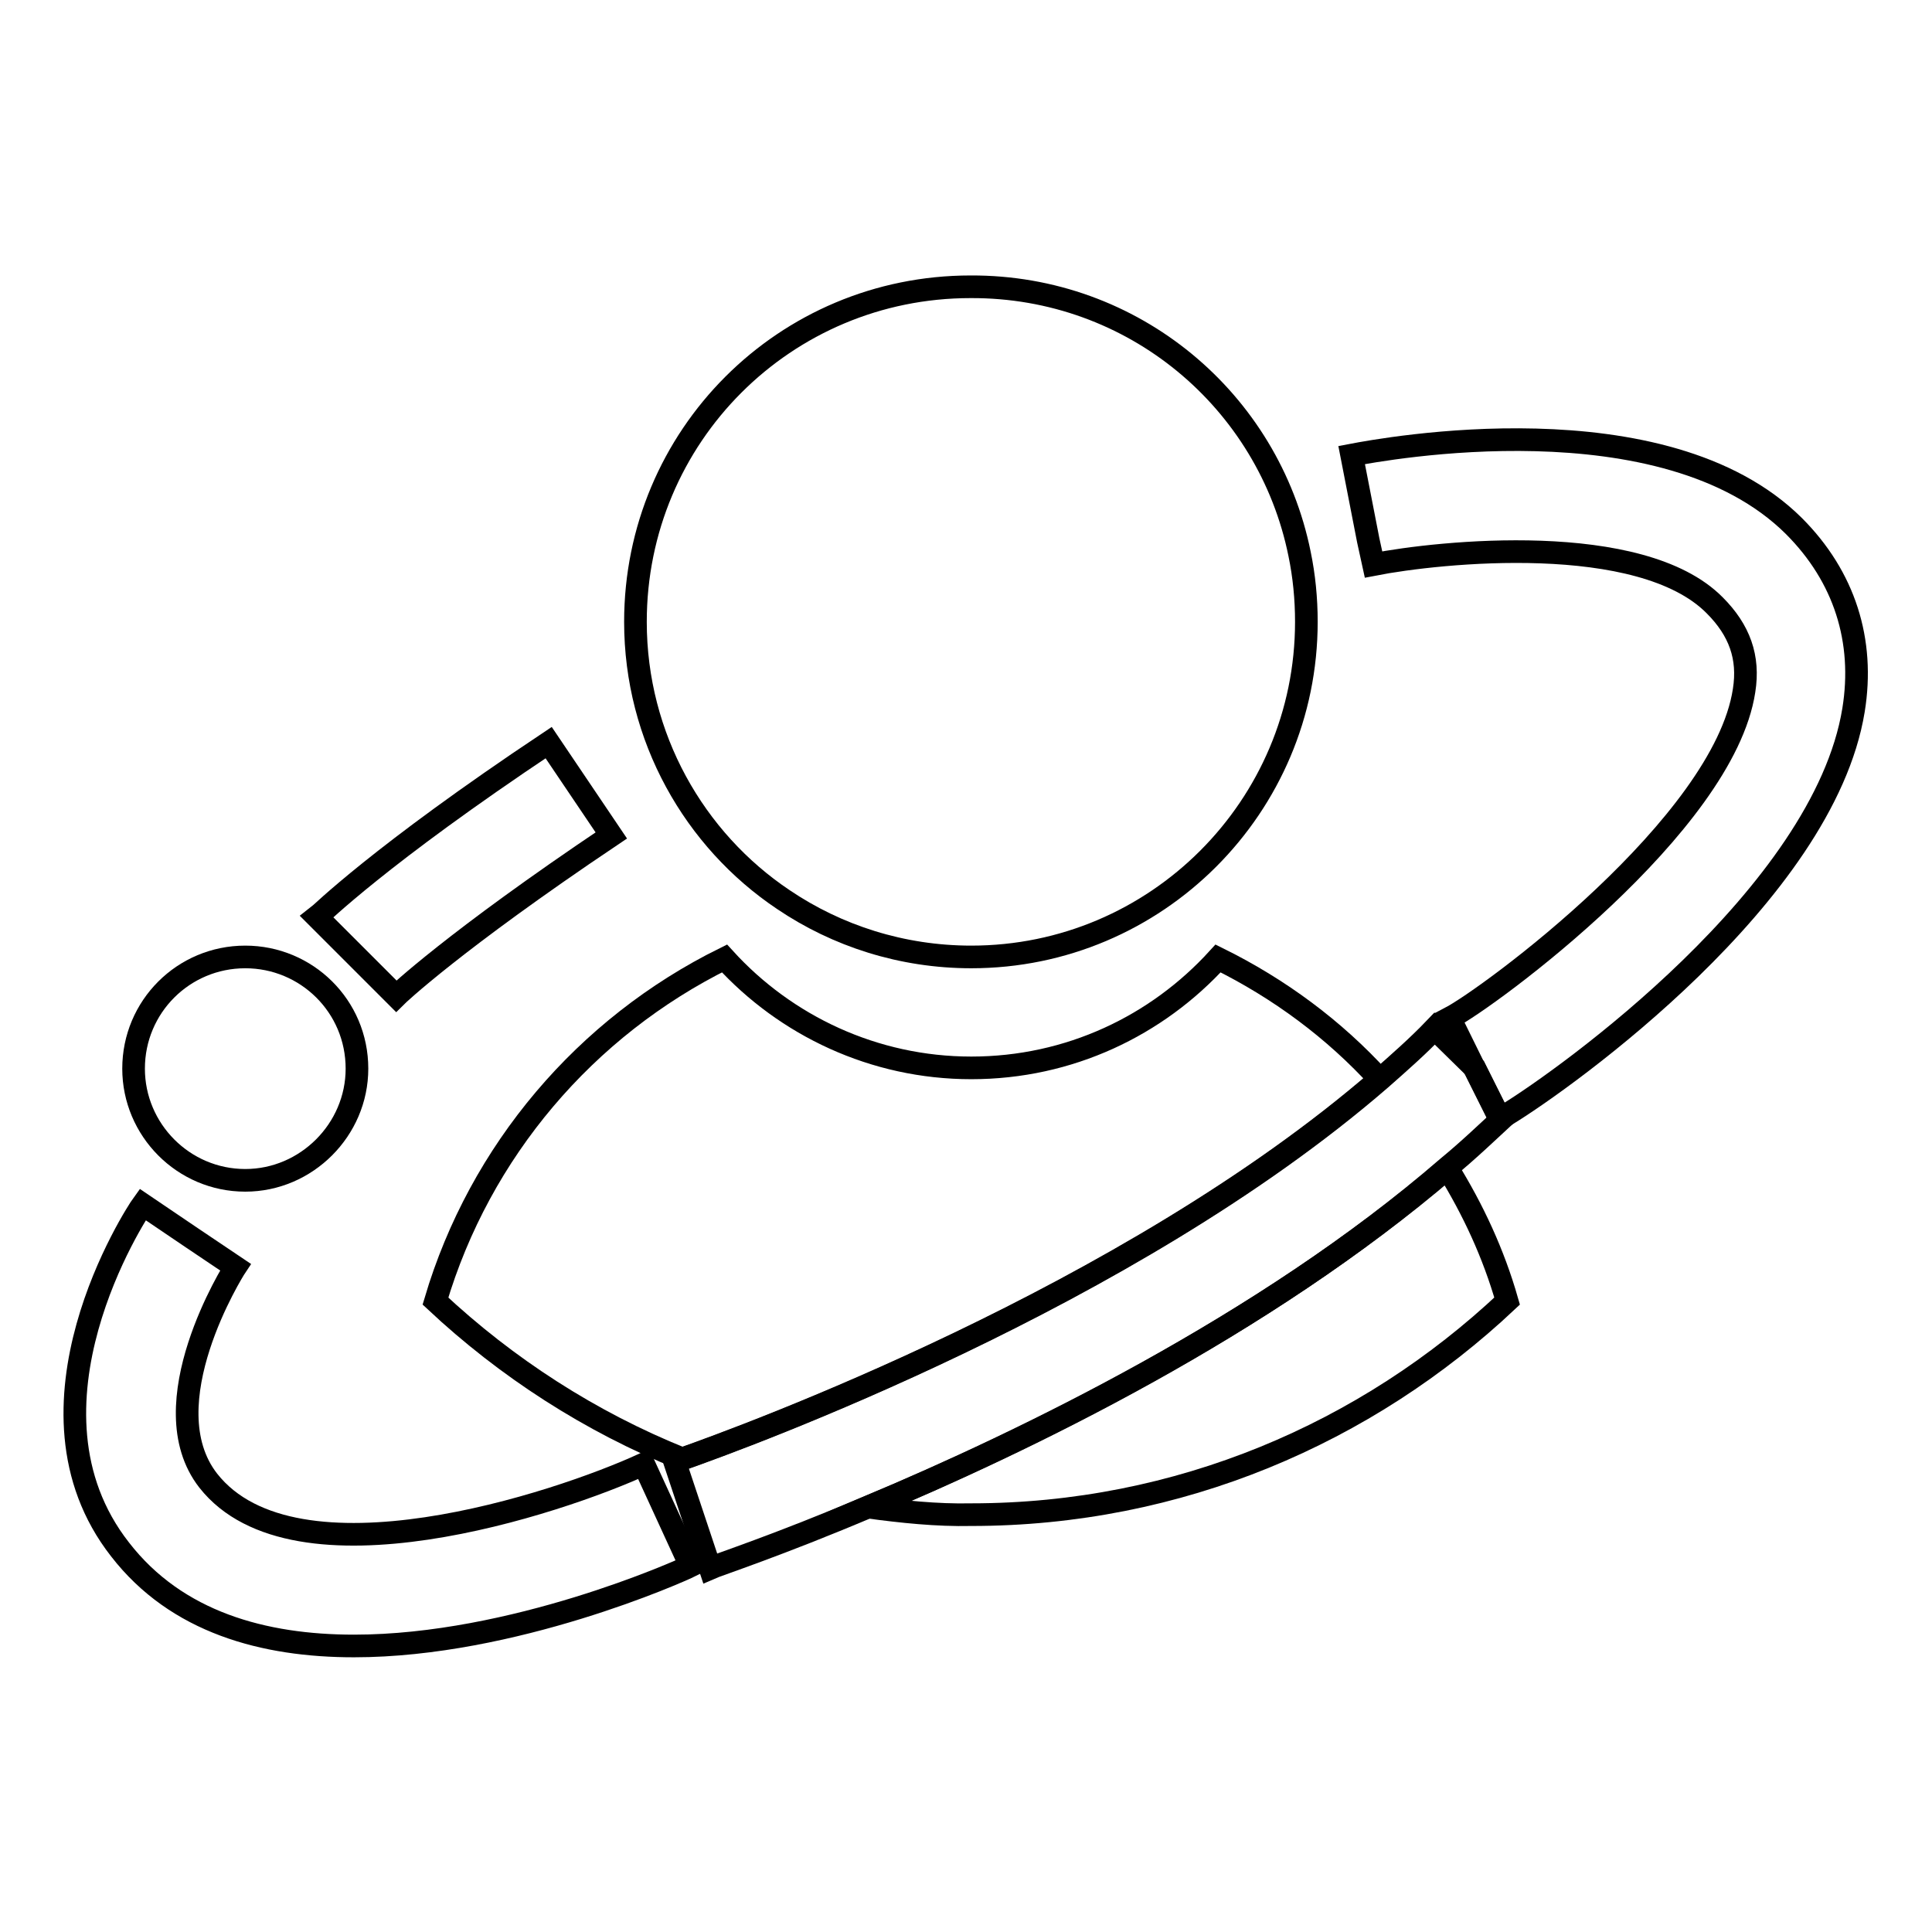
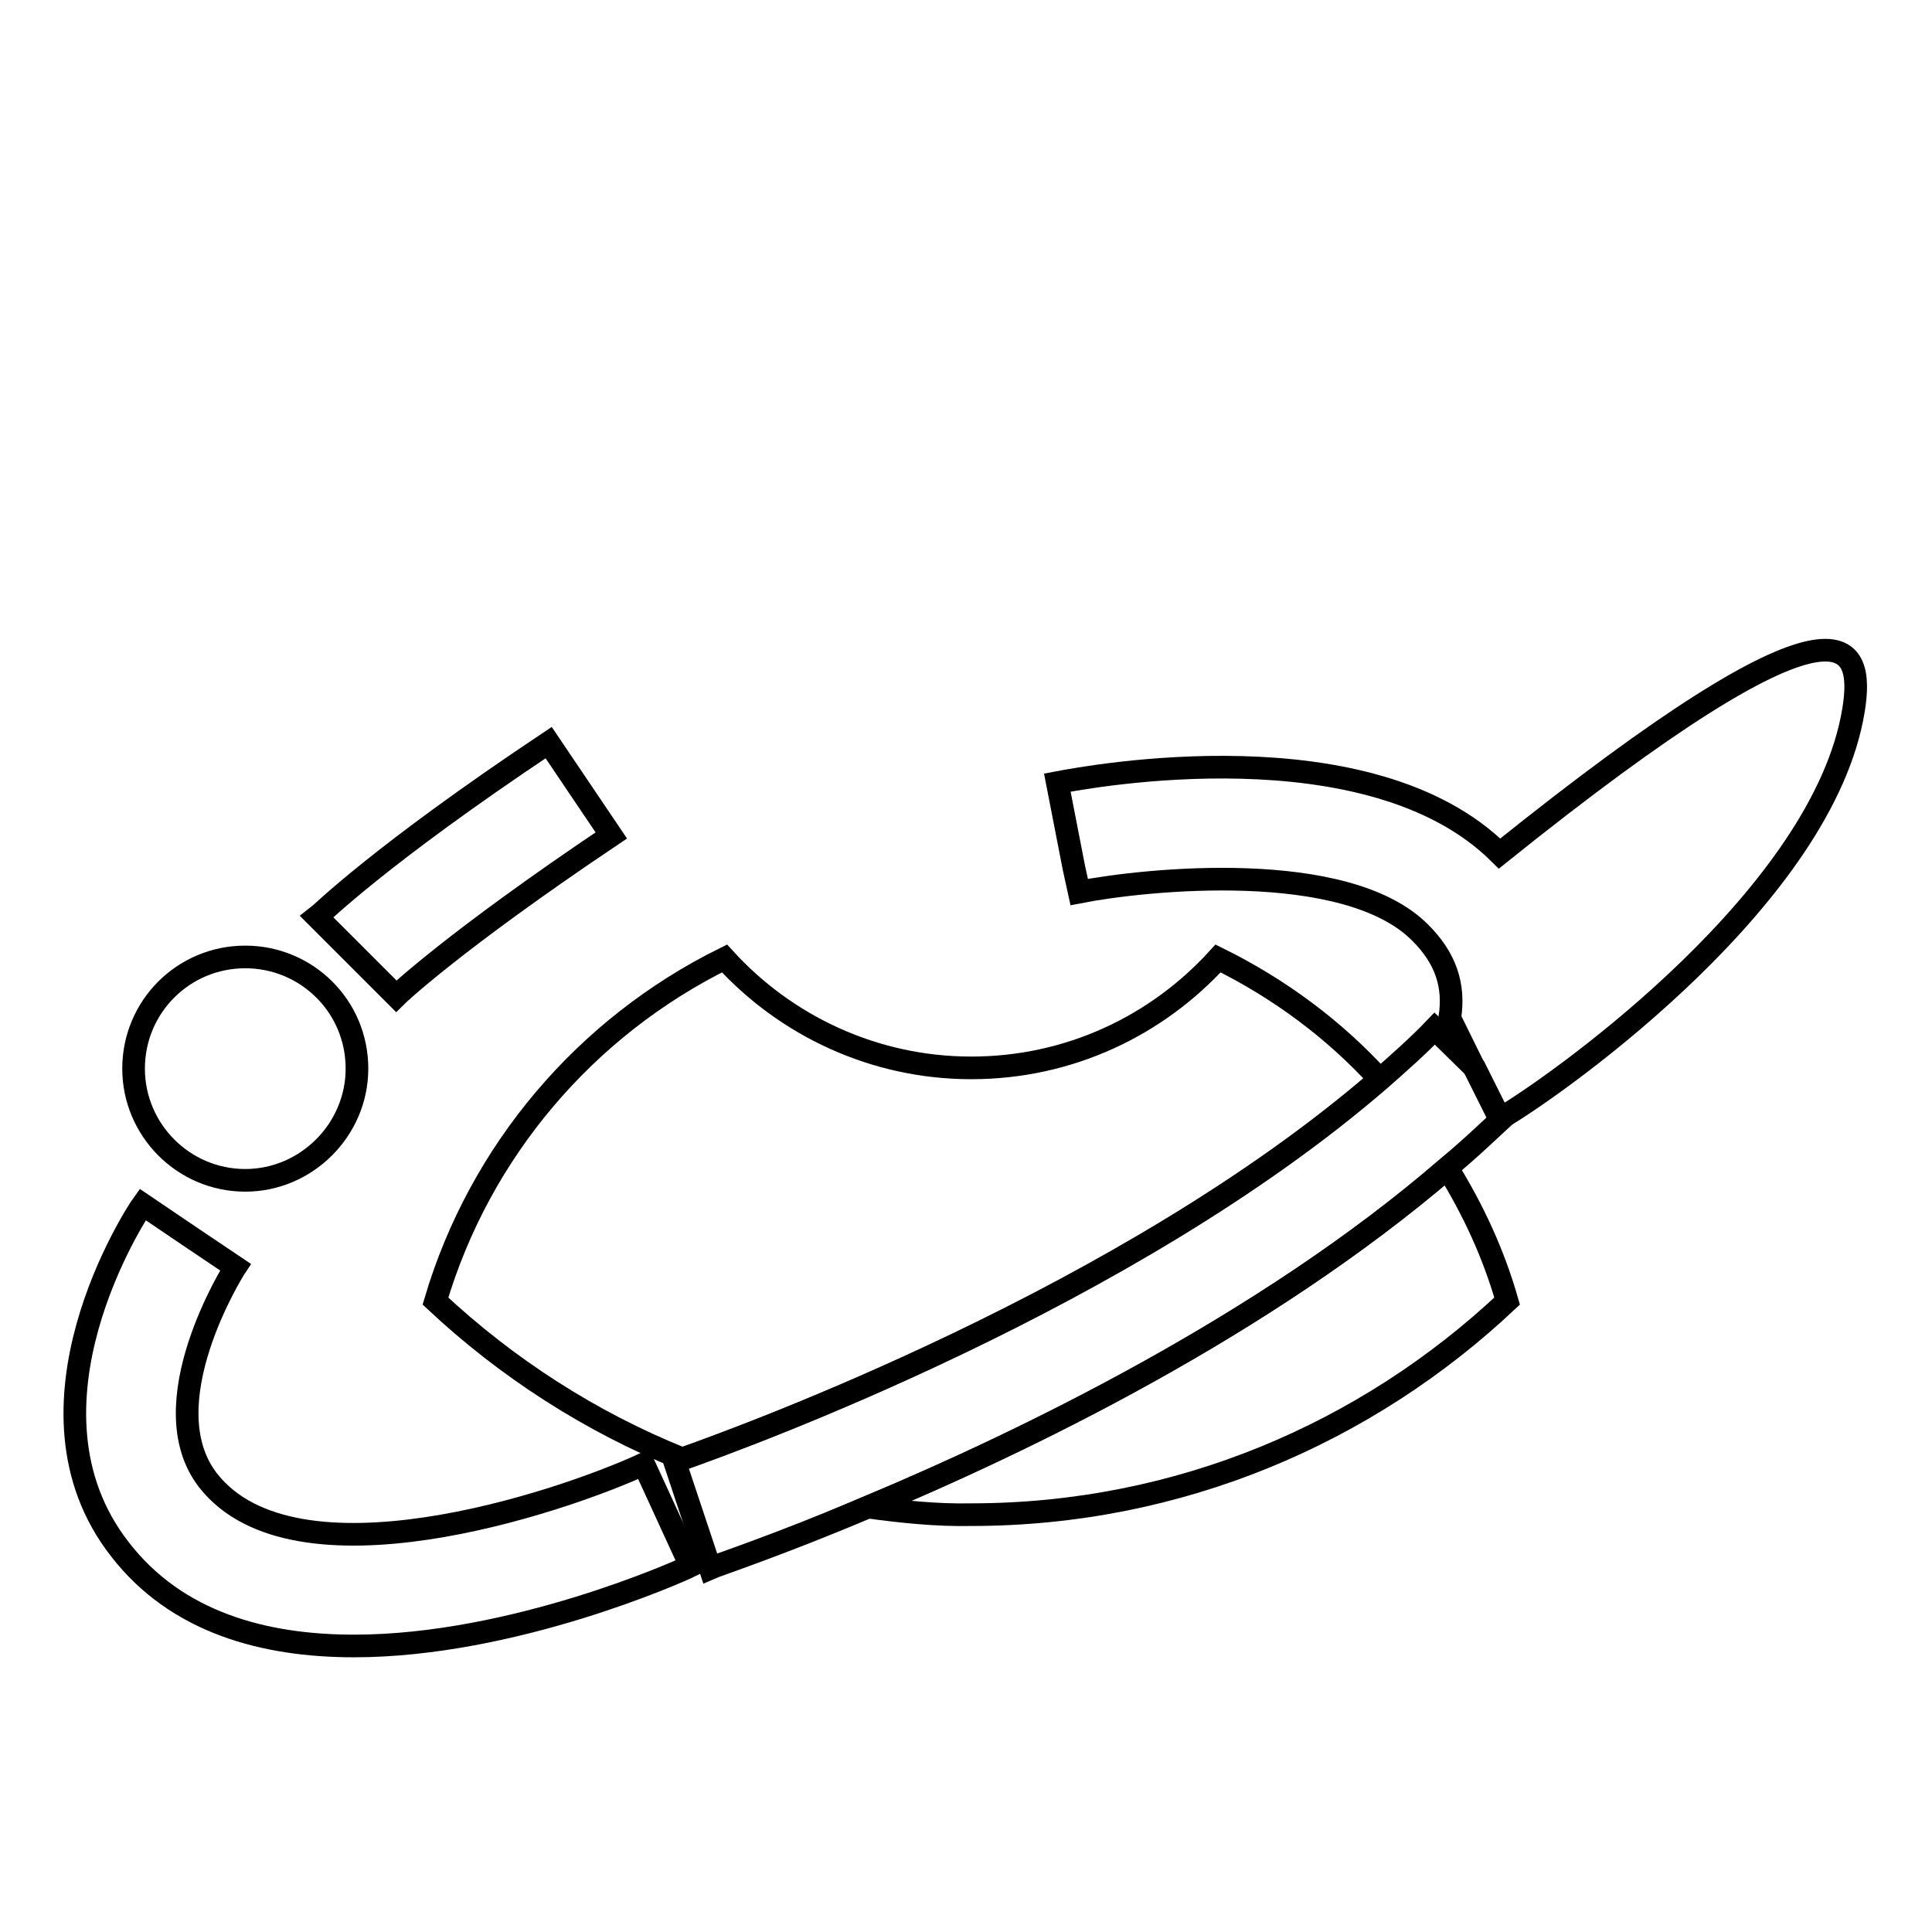
<svg xmlns="http://www.w3.org/2000/svg" version="1.1" x="0px" y="0px" viewBox="0 0 256 256" enable-background="new 0 0 256 256" xml:space="preserve">
  <g>
    <g>
-       <path stroke-width="3" fill-opacity="0" stroke="#000000" d="M245.6,94.1c-4,24.5-38.3,48.9-45.8,53.5c-0.5,0.3-0.9,0.5-1.1,0.6l-3.3-6.6l-3.3-6.7c5.2-2.7,36.3-25.6,39-43.4c0.7-4.4-0.6-8-3.9-11.3c-9.8-9.9-36.5-7.1-45.2-5.4l-0.7-3.2l-2.2-11.3c4.2-0.8,41.4-7.7,58.6,9.4C244.4,76.4,247.1,84.9,245.6,94.1z" />
+       <path stroke-width="3" fill-opacity="0" stroke="#000000" d="M245.6,94.1c-4,24.5-38.3,48.9-45.8,53.5c-0.5,0.3-0.9,0.5-1.1,0.6l-3.3-6.6l-3.3-6.7c0.7-4.4-0.6-8-3.9-11.3c-9.8-9.9-36.5-7.1-45.2-5.4l-0.7-3.2l-2.2-11.3c4.2-0.8,41.4-7.7,58.6,9.4C244.4,76.4,247.1,84.9,245.6,94.1z" />
      <path stroke-width="3" fill-opacity="0" stroke="#000000" d="M182.8,143c-33.5,29-84.5,47.5-92.4,50.3c-12.2-4.9-23.3-12.1-32.7-20.9c5.9-19.9,19.9-36.3,38.3-45.4c8.1,8.9,19.8,14.5,32.7,14.5c13,0,24.6-5.6,32.7-14.5C169.5,131,176.8,136.4,182.8,143z" />
-       <path stroke-width="3" fill-opacity="0" stroke="#000000" d="M172.2,73.4c0.6,2.9,0.9,5.9,0.9,9c0,24.5-19.9,44.4-44.4,44.4c-9.2,0-17.8-2.8-24.9-7.6c-11.8-7.9-19.6-21.5-19.6-36.8c0-24.6,19.8-44.4,44.4-44.4C150.2,37.9,168.1,53.1,172.2,73.4z" />
      <path stroke-width="3" fill-opacity="0" stroke="#000000" d="M115,199.7c20.7-8.7,52.4-24,76.8-44.9c3.4,5.5,6.1,11.3,7.9,17.6c-18.6,17.5-43.5,28.3-71,28.3C124.1,200.8,119.5,200.3,115,199.7z" />
      <path stroke-width="3" fill-opacity="0" stroke="#000000" d="M115,199.7c-11.8,5-20,7.7-20.9,8.1l-4.7-14.1c0.1,0,0.5-0.1,1.1-0.4c7.9-2.8,58.9-21.3,92.4-50.3c2.5-2.2,5-4.4,7.2-6.7l5.3,5.2l3.3,6.6c0.2-0.1,0.6-0.3,1.1-0.6c-2.6,2.4-5.2,4.9-8,7.2C167.4,175.8,135.6,191.1,115,199.7z" />
      <path stroke-width="3" fill-opacity="0" stroke="#000000" d="M81,110.7c-21,14.1-28.4,21.2-28.5,21.3L42,121.5c0.4-0.3,8.2-8.1,30.7-23.1L81,110.7z" />
      <path stroke-width="3" fill-opacity="0" stroke="#000000" d="M47.3,141.6c0,8.1-6.7,14.8-14.8,14.8c-8.2,0-14.8-6.7-14.8-14.8c0-8.2,6.6-14.8,14.8-14.8C40.6,126.8,47.3,133.3,47.3,141.6z" />
      <path stroke-width="3" fill-opacity="0" stroke="#000000" d="M85.3,194l6.2,13.5c-1.4,0.7-23.5,10.6-44.6,10.6c-11.9,0-23.5-3.1-31-12.8c-14.7-18.8,2.2-44.6,3-45.7l6.5,4.4l5.8,3.9c-0.2,0.3-11.5,18.2-3.6,28.3C39.1,210.8,74,199.2,85.3,194z" />
    </g>
  </g>
</svg>